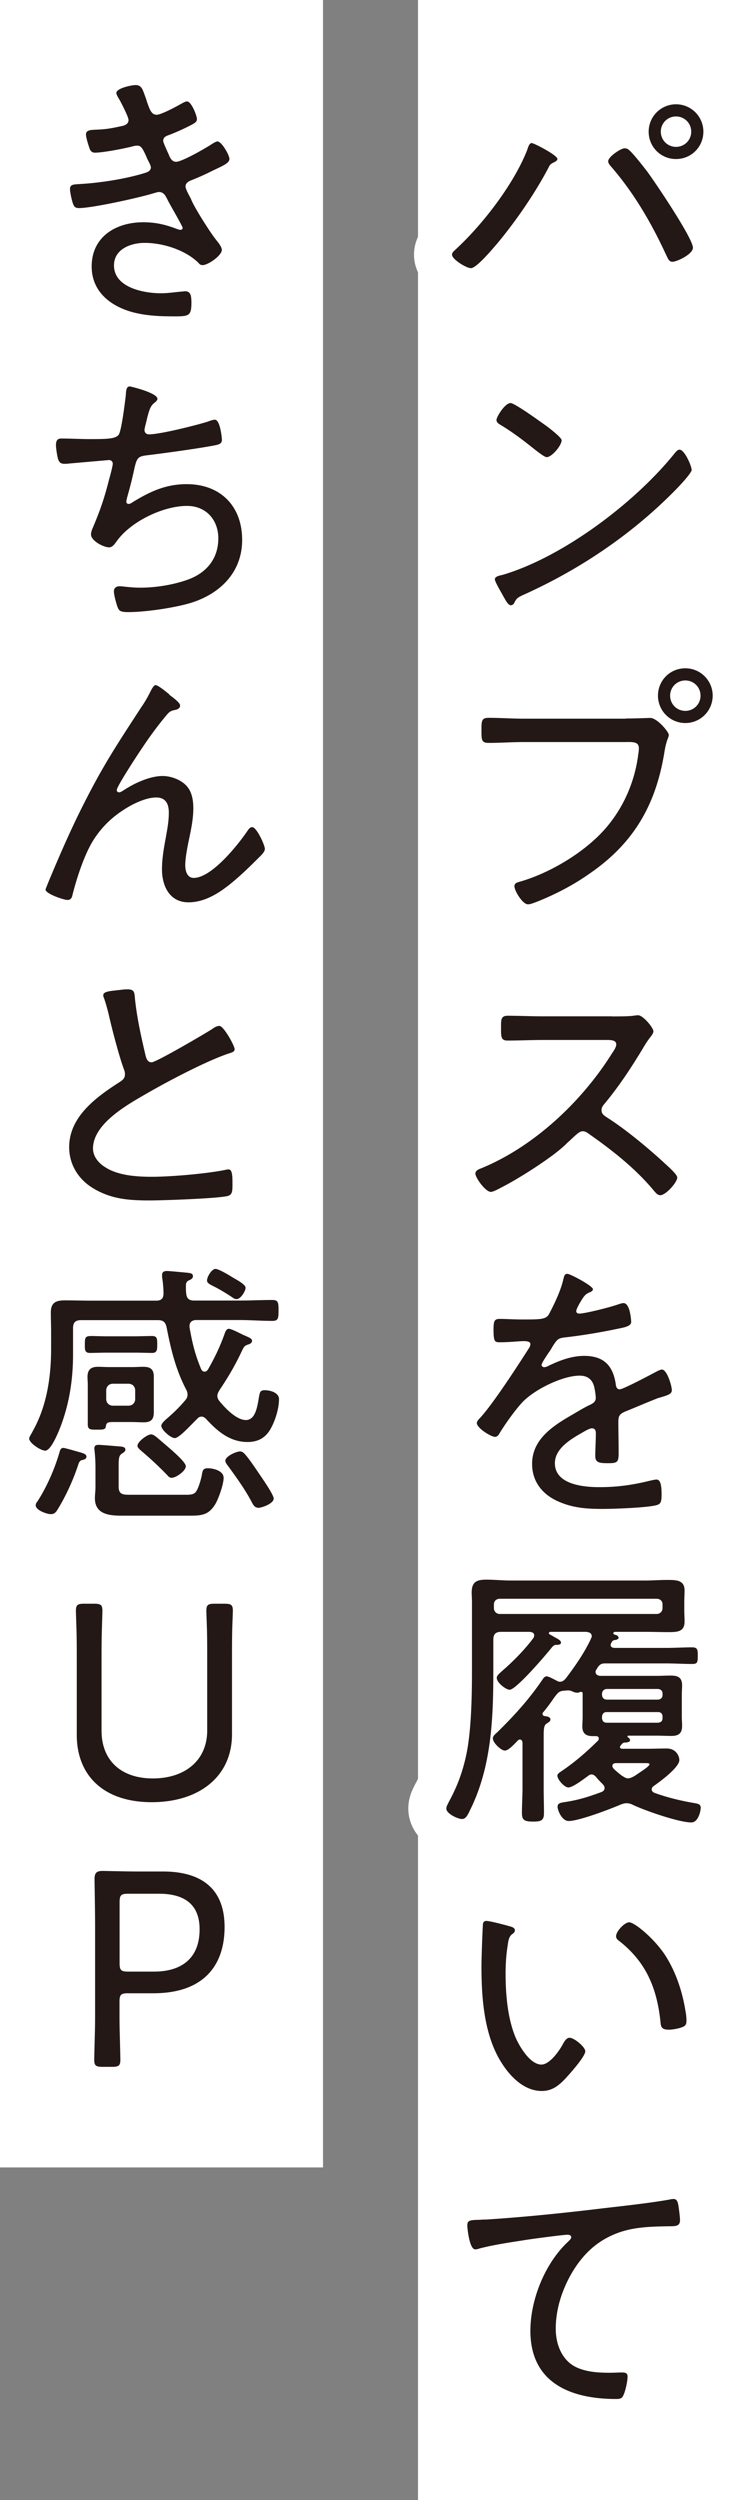
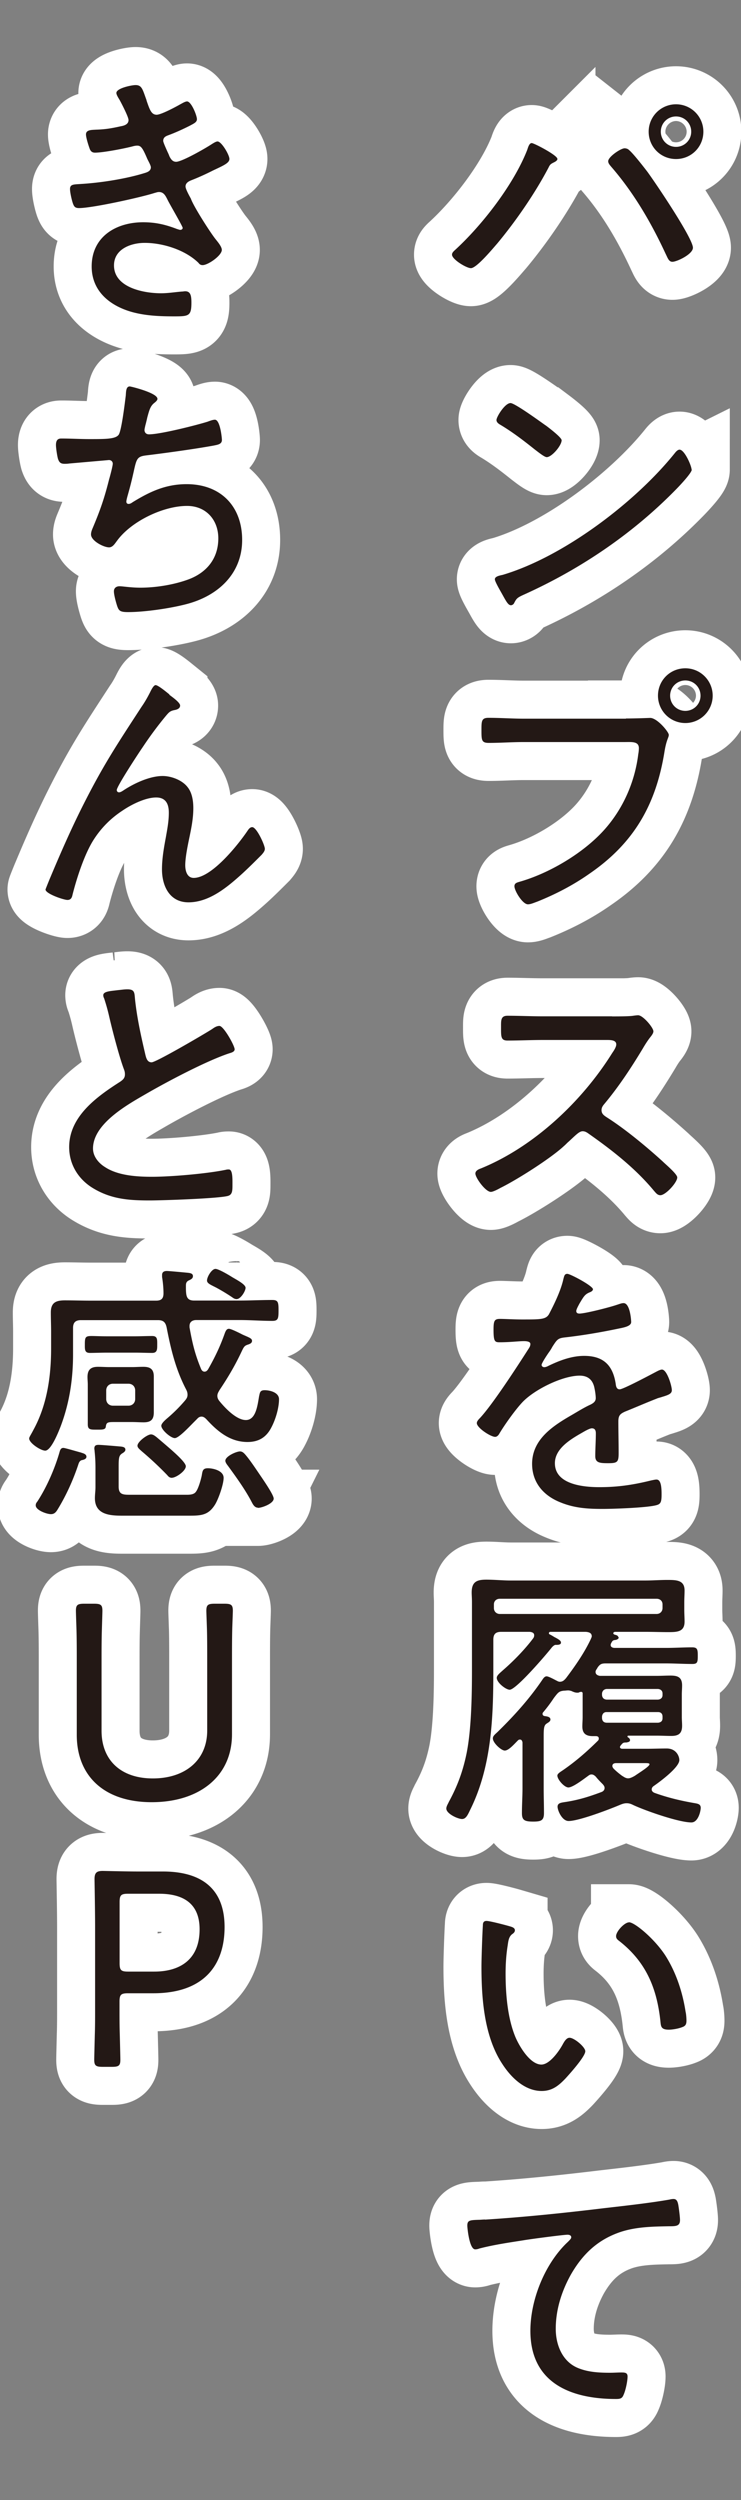
<svg xmlns="http://www.w3.org/2000/svg" data-name="レイヤー 2" width="78" height="263" viewBox="0 0 78 263">
  <rect x="0" y="0" width="78" height="263" fill="#808080" stroke="none" />
  <g data-name="レイヤー 1">
-     <path d="M44 0h34v263H44zM0 0h34v228H0z" fill="#fff" />
    <path d="M58.68 16.7c0 .21-.27.33-.45.42-.3.15-.36.24-.5.53-1.42 2.7-3.44 5.63-5.4 7.98-.44.5-2.16 2.58-2.76 2.58-.47 0-1.99-.92-1.99-1.42 0-.18.12-.3.24-.42 2.91-2.64 6.26-6.97 7.68-10.61.09-.27.21-.71.47-.71.24 0 2.7 1.28 2.7 1.66zm7.53-.92c.42.33 1.57 1.81 1.93 2.28.83 1.13 4.8 7 4.8 8 0 .68-1.69 1.48-2.16 1.48-.39 0-.5-.42-.71-.83-1.51-3.26-3.35-6.43-5.75-9.19-.12-.15-.3-.33-.3-.56 0-.47 1.33-1.36 1.72-1.36.18 0 .36.06.47.18zm7.83-1.93c0 1.6-1.27 2.88-2.88 2.88s-2.88-1.28-2.88-2.88a2.88 2.88 0 015.76 0zm-4.48 0c0 .89.71 1.6 1.6 1.6s1.6-.71 1.6-1.6-.71-1.6-1.6-1.6-1.6.71-1.6 1.6zm3.26 35.55c0 .33-1.19 1.6-1.54 1.96-4.57 4.71-10.08 8.45-16.04 11.15-.8.36-.86.42-1.13.95-.06.12-.21.21-.33.21-.3 0-.53-.47-.95-1.22-.15-.27-.74-1.27-.74-1.51 0-.3.47-.39.83-.47 6.4-1.9 13.99-7.65 18.14-12.84.12-.15.3-.33.47-.33.53 0 1.27 1.72 1.27 2.11zm-15.39-4.66c.36.27 1.69 1.28 1.69 1.57 0 .56-1.04 1.78-1.57 1.78-.24 0-.89-.53-1.25-.8-1.19-.95-2.31-1.81-3.59-2.58-.21-.12-.45-.27-.45-.53 0-.33.89-1.78 1.48-1.78.45 0 3.14 1.96 3.68 2.34zm8.46 30.84c1.1 0 2.49-.06 2.55-.06.74 0 1.96 1.48 1.96 1.78s-.24.47-.45 1.75c-.89 5.57-3.2 9.64-7.92 12.87-1.69 1.19-3.56 2.16-5.51 2.94-.27.09-.65.27-.95.27-.56 0-1.42-1.42-1.42-1.9 0-.33.27-.39.53-.47 3.14-.89 6.73-3.02 8.92-5.46 1.99-2.22 3.23-5.04 3.59-8 .03-.12.06-.44.06-.59 0-.74-.74-.65-1.51-.65H55.1c-1.21 0-2.43.09-3.65.09-.77 0-.77-.3-.77-1.36 0-.92 0-1.28.74-1.28 1.25 0 2.46.09 3.71.09h10.76zm9.13-2.4a2.88 2.88 0 01-5.76 0c0-1.61 1.28-2.88 2.88-2.88s2.88 1.3 2.88 2.88zm-4.48 0c0 .89.71 1.6 1.6 1.6s1.6-.71 1.6-1.6-.71-1.6-1.6-1.6-1.6.71-1.6 1.6zm-6.11 33.74c.5 0 1.72 0 2.16-.06.21-.03.42-.06.59-.06.5 0 1.6 1.3 1.6 1.69 0 .21-.21.47-.33.62-.3.38-.56.8-.8 1.21-1.22 2.02-2.52 4-4.06 5.84-.15.18-.27.36-.27.62 0 .42.3.59.62.8 1.9 1.21 4.15 3.08 5.81 4.59.3.3 1.54 1.33 1.54 1.69 0 .53-1.22 1.87-1.78 1.87-.3 0-.47-.24-.65-.44-1.96-2.37-4.39-4.27-6.88-6.02-.21-.15-.39-.27-.65-.27-.36 0-.74.42-1.48 1.1-.15.12-.3.3-.47.44-1.39 1.3-4.95 3.56-6.7 4.42-.21.12-.77.42-1.01.42-.56 0-1.63-1.48-1.63-1.93 0-.3.33-.45.56-.53 5.6-2.28 10.67-7.06 13.85-12.16.15-.21.42-.62.42-.89 0-.42-.47-.47-.92-.47h-6.82c-1.22 0-2.46.06-3.71.06-.71 0-.68-.42-.68-1.42 0-.71-.03-1.19.68-1.19 1.22 0 2.46.06 3.71.06h7.29zm-2.01 28.67c0 .21-.21.3-.36.36-.5.21-.62.44-1.07 1.19-.09.18-.33.59-.33.77 0 .21.15.27.33.27.62 0 3.26-.68 3.94-.92.21-.06.47-.18.71-.18.68 0 .8 1.78.8 1.99 0 .47-.86.59-1.42.71-1.87.39-3.77.71-5.66.92-.65.09-.74.24-1.22.98-.06.12-.15.27-.27.45-.18.24-.86 1.25-.86 1.45 0 .15.15.24.27.24.18 0 .36-.09.47-.15 1.16-.56 2.43-1.04 3.74-1.04 2.02 0 3.02.98 3.32 2.93.03.27.09.59.42.59.36 0 3.2-1.51 3.71-1.78.18-.09.53-.3.74-.3.53 0 1.04 1.72 1.04 2.17 0 .36-.33.5-1.04.71-.15.06-.36.09-.56.18-1.13.44-2.22.92-3.32 1.36-.53.24-.71.42-.71 1.04 0 1.1.03 2.22.03 3.32 0 .95-.12 1.07-1.1 1.07-.86 0-1.36-.03-1.36-.74 0-.8.06-1.6.06-2.4 0-.3-.09-.53-.42-.53-.24 0-.8.33-1.04.47-1.19.68-2.85 1.66-2.85 3.2 0 2.25 3.02 2.52 4.68 2.52 1.96 0 3.56-.24 5.46-.71.18-.03.38-.09.56-.09.5 0 .53.92.53 1.57 0 .8-.09 1.01-.56 1.13-1.01.27-4.51.39-5.66.39-1.6 0-2.99-.09-4.48-.71-1.75-.71-2.93-2.08-2.93-4.03 0-2.58 2.19-4 4.21-5.16.62-.36 1.27-.77 1.93-1.07.3-.15.56-.33.56-.68 0-.27-.06-.71-.12-.98-.15-.89-.65-1.39-1.57-1.39-1.84 0-4.86 1.51-6.08 2.85-.74.8-1.84 2.34-2.4 3.29-.09.15-.24.3-.42.3-.47 0-1.93-.95-1.93-1.45 0-.18.18-.38.33-.53 1.33-1.42 3.97-5.49 5.1-7.26.12-.18.21-.33.21-.53s-.24-.3-.68-.3c-.56 0-1.45.12-2.58.12-.5 0-.62-.12-.62-1.33 0-.92.09-1.13.68-1.13.5 0 1.45.06 2.31.06 1.99 0 2.52 0 2.85-.56.56-1.07 1.25-2.49 1.51-3.68.09-.33.12-.56.42-.56s2.7 1.27 2.7 1.63zm2.72 36.62c0 .18-.18.27-.33.3-.27.03-.33.06-.47.33-.03.06-.06.12-.06.21 0 .21.21.3.42.3h5.4c.92 0 1.84-.06 2.76-.06.56 0 .59.24.59.89s-.03.86-.56.86c-.95 0-1.87-.06-2.79-.06h-6.34c-.42 0-.59.06-.86.44-.06.15-.21.27-.21.45 0 .27.21.38.45.42h5.99c.47 0 .98-.03 1.45-.03.77 0 1.22.18 1.22 1.04 0 .33-.03.62-.03.95v2.37c0 .3.03.62.03.92 0 .8-.36 1.07-1.13 1.07-.5 0-1.04-.03-1.54-.03h-2.96c-.12 0-.12.06-.12.09s.03.09.06.09c.09.06.21.15.21.3 0 .18-.24.21-.38.24-.36 0-.36.03-.62.33-.03.06-.06.09-.06.15 0 .12.12.18.24.18h2.52c.74 0 1.45-.03 2.16-.03 1.01 0 1.33.83 1.33 1.22 0 .77-2.05 2.28-2.7 2.73-.09.06-.21.18-.21.36s.15.3.3.36c1.3.47 2.64.8 4 1.04.47.09.86.09.86.53 0 .36-.27 1.54-.98 1.54-1.33 0-4.89-1.25-6.14-1.84-.24-.12-.42-.18-.68-.18-.24 0-.42.06-.65.15-1.1.47-4.36 1.72-5.46 1.72-.68 0-1.16-1.1-1.16-1.51 0-.38.39-.42.68-.47 1.45-.21 2.58-.56 3.94-1.07.09-.03.33-.15.33-.42 0-.18-.09-.27-.18-.39-.27-.27-.5-.5-.74-.8-.12-.12-.27-.24-.45-.24-.15 0-.24.06-.36.15-.42.3-1.6 1.22-2.08 1.22-.42 0-1.16-.83-1.16-1.25 0-.21.33-.39.62-.59 1.33-.92 2.49-1.93 3.65-3.08.06-.06.09-.12.09-.24 0-.18-.15-.24-.3-.24h-.33c-.71 0-1.1-.27-1.1-1.01 0-.33.03-.65.03-.98v-2.52c0-.09-.06-.15-.18-.15-.03 0-.09.03-.15.03-.06.06-.15.06-.24.06-.24 0-.42-.09-.62-.18-.12-.03-.21-.06-.33-.06-.18 0-.3.03-.47.03-.5.06-.59.18-1.04.77-.24.36-.56.83-1.13 1.51a.23.23 0 00-.06.15c0 .15.09.21.21.24.21.03.62.06.62.36 0 .21-.21.3-.38.42-.3.18-.33.5-.33 1.36v5.43c0 .89.03 1.75.03 2.64 0 .77-.3.89-1.13.89-.92 0-1.19-.15-1.19-.89 0-.89.06-1.75.06-2.64v-4.8c-.03-.15-.09-.3-.27-.3-.09 0-.15.03-.21.09-.44.44-.98 1.07-1.39 1.07-.36 0-1.25-.8-1.25-1.28 0-.3.3-.47.62-.8 1.72-1.69 3.29-3.44 4.65-5.46.09-.12.21-.27.39-.27.21 0 .8.33 1.04.45.12.06.21.12.36.12.3 0 .47-.18.65-.39.98-1.3 1.93-2.67 2.61-4.12.03-.09.09-.18.09-.27 0-.36-.3-.44-.62-.47h-3.71c-.09 0-.18.03-.18.15 0 .06.03.09.09.12.18.09.33.18.47.27.47.24.71.39.71.59 0 .27-.42.24-.59.24-.15.03-.33.21-.42.33-.56.71-3.71 4.39-4.39 4.39-.39 0-1.36-.74-1.36-1.25 0-.27.36-.53.65-.8 1.13-.98 2.31-2.19 3.2-3.38.06-.09.09-.18.09-.3 0-.27-.24-.33-.45-.36h-3.02c-.59 0-.83.24-.83.83v3.23c0 4.98-.18 10.11-2.43 14.65-.24.5-.44.98-.86.98-.45 0-1.66-.56-1.66-1.1 0-.24.18-.5.27-.71.92-1.69 1.48-3.23 1.87-5.13.5-2.52.56-6.08.56-8.72v-7.12c0-.47-.03-.77-.03-1.04 0-1.13.53-1.36 1.54-1.36.86 0 1.72.09 2.55.09h14.2c.77 0 1.54-.06 2.28-.06.95 0 1.84 0 1.84 1.1 0 .42-.03.83-.03 1.27v.77c0 .42.03.83.03 1.25 0 1.07-.77 1.1-1.72 1.1-.8 0-1.6-.03-2.4-.03h-3.2c-.18.03-.18.12-.18.15 0 .09.09.12.15.15.15.03.38.09.38.3zm4.6-3.44c0-.36-.27-.59-.62-.59H52.61c-.36 0-.62.24-.62.59v.39c0 .36.27.62.62.62h16.51c.36 0 .62-.27.62-.62v-.39zm0 9.37c0-.27-.18-.44-.47-.47h-5.43c-.27.03-.44.21-.47.47v.18c.03.27.18.44.47.47h5.43c.3-.03.47-.21.47-.47v-.18zm-6.37 2.61c.03.3.18.45.47.47h5.43c.3-.03.47-.18.47-.47v-.18c0-.3-.18-.47-.47-.47h-5.43c-.27 0-.44.18-.47.47v.18zm2.16 6.08c.18.12.36.24.59.24s.5-.15.71-.27c.47-.33 1.54-.98 1.54-1.21 0-.12-.21-.12-.5-.12h-3.02c-.18 0-.39.06-.39.3 0 .12.06.18.12.27.3.3.62.56.95.8zm-11.89 15.8c.21.06.56.15.56.42 0 .18-.12.3-.3.42-.36.3-.39.71-.47 1.25-.15.95-.21 1.93-.21 2.88 0 2.17.21 4.71 1.04 6.7.42.98 1.54 2.88 2.73 2.88.86 0 1.84-1.39 2.22-2.08.15-.27.39-.74.74-.74.5 0 1.66.98 1.66 1.42 0 .56-1.66 2.4-2.1 2.88-.71.74-1.39 1.3-2.49 1.3-1.78 0-3.23-1.42-4.15-2.85-1.9-2.88-2.19-6.85-2.19-10.23 0-.95.09-3.41.15-4.39 0-.27.12-.42.38-.42.36 0 2.02.44 2.43.56zm12.57-.42c.59 0 2.67 1.72 3.83 3.5 1.13 1.78 1.81 3.85 2.13 5.93.06.24.09.68.09.92 0 .36-.09.56-.44.68-.36.15-1.01.27-1.42.27-.86 0-.83-.38-.89-.95-.39-3.53-1.57-6.26-4.42-8.45-.15-.12-.24-.24-.24-.44 0-.5.89-1.45 1.36-1.45zm-15.15 31.28c4.24-.27 8.45-.71 12.66-1.22 2.1-.24 4.71-.53 6.76-.89.12-.03.27-.06.42-.06.36 0 .44.33.5.62.06.36.18 1.25.18 1.6 0 .65-.44.65-1.19.65-1.69.03-3.41.06-5.04.59-2.4.8-4 2.31-5.25 4.48-.98 1.75-1.6 3.71-1.6 5.72 0 1.66.68 3.44 2.34 4.12 1.07.44 2.22.5 3.38.5.39 0 .83-.03 1.16-.03.36 0 .68 0 .68.42 0 .5-.21 1.48-.42 1.93-.15.39-.36.44-.8.44-4.77 0-9.01-1.69-9.01-7.17 0-3.2 1.45-6.88 3.74-9.16.47-.44.56-.56.56-.68 0-.21-.21-.27-.39-.27-.42 0-4 .47-4.66.59-1.54.24-3.11.47-4.62.86-.15.06-.3.09-.44.09-.62 0-.83-2.28-.83-2.49 0-.56.24-.59 1.22-.62.18 0 .42-.03.65-.03zM15.42 10.56c.33.95.5 1.51 1.07 1.51.47 0 2.02-.83 2.49-1.1.18-.09.5-.3.71-.3.45 0 1.04 1.48 1.04 1.87 0 .33-.36.47-.74.68-.71.36-1.54.74-2.28 1.01-.24.09-.53.21-.53.59 0 .15.27.74.47 1.19.09.18.15.33.18.42.15.3.33.59.71.59.62 0 3.14-1.45 3.77-1.87.15-.09.42-.27.59-.27.42 0 1.25 1.42 1.25 1.84s-.59.68-1.72 1.21c-.77.39-1.54.74-2.31 1.04-.3.12-.59.3-.59.65 0 .24.33.86.56 1.27.27.8 2.02 3.53 2.58 4.24.21.27.68.8.68 1.16 0 .59-1.45 1.6-2.02 1.6-.21 0-.33-.09-.44-.24-1.39-1.36-3.74-2.1-5.66-2.1-1.45 0-3.23.65-3.23 2.37 0 2.34 3.14 2.93 4.95 2.93.74 0 1.45-.12 2.19-.18.12 0 .24-.03.36-.03.56 0 .65.47.65 1.19 0 1.42-.27 1.45-1.84 1.45-1.48 0-2.96-.06-4.39-.45-2.34-.65-4.27-2.19-4.27-4.8 0-3.14 2.58-4.65 5.42-4.65 1.3 0 2.34.24 3.56.71.12.03.24.09.36.09.09 0 .24-.06.24-.21s-1.28-2.34-1.54-2.85c-.24-.47-.42-.92-.95-.92-.18 0-.3.06-.44.09-1.45.47-6.58 1.6-7.98 1.6-.44 0-.53-.18-.65-.5-.12-.36-.3-1.13-.3-1.51 0-.53.44-.47 1.19-.53 2.02-.12 4.66-.53 6.61-1.13.3-.09.71-.21.71-.62 0-.21-.3-.71-.39-.92-.47-1.1-.65-1.36-1.04-1.36-.15 0-.3.03-.42.06-.89.24-3.17.68-4.03.68-.36 0-.5-.21-.59-.5-.12-.33-.36-1.1-.36-1.42 0-.5.62-.47 1.07-.5 1.01-.03 1.66-.15 2.61-.36.36-.06.8-.21.8-.65 0-.33-.74-1.75-.92-2.08-.12-.21-.36-.56-.36-.77 0-.5 1.6-.83 2.02-.83.68 0 .74.47 1.16 1.6zm1.16 31.37c0 .18-.18.33-.33.45-.42.33-.53.74-.74 1.51-.06.27-.12.53-.21.86-.03.15-.09.36-.09.5 0 .18.12.44.47.44 1.19 0 4.95-.95 6.17-1.33.24-.09.56-.21.77-.21.56 0 .74 1.93.74 2.13 0 .44-.42.5-.86.59-1.96.36-5.16.8-7.15 1.04-.92.12-.98.36-1.28 1.72-.12.53-.27 1.21-.53 2.13-.06.24-.24.8-.24 1.01 0 .15.09.24.24.24s.3-.09.42-.18c1.84-1.13 3.5-1.9 5.69-1.9 3.56 0 5.84 2.31 5.84 5.87s-2.55 5.9-5.9 6.76c-1.69.44-4.36.83-6.11.83-.86 0-.98-.15-1.16-.68-.12-.38-.33-1.13-.33-1.51 0-.36.27-.53.59-.53.36 0 1.19.15 2.19.15 1.63 0 3.5-.3 5.04-.86 1.93-.71 3.17-2.19 3.17-4.33 0-1.93-1.28-3.41-3.29-3.41-2.52 0-5.9 1.63-7.38 3.68-.21.27-.44.68-.83.68-.56 0-1.9-.68-1.9-1.36 0-.24.09-.47.18-.68.8-1.9 1.22-3.11 1.72-5.1.09-.3.39-1.42.39-1.66 0-.27-.24-.42-.47-.38l-4.12.36c-.18.03-.33.03-.5.03-.42 0-.56-.18-.68-.53-.09-.33-.21-1.13-.21-1.45 0-.71.42-.68.62-.68.98 0 1.93.06 2.88.06 1.75 0 2.79 0 3.11-.47.3-.47.65-3.38.74-4.12.03-.44.03-.95.42-.95.12 0 2.91.68 2.91 1.3zm1.25 31.16c.27.21 1.13.8 1.13 1.13 0 .3-.3.42-.56.47-.47.09-.59.21-.89.56-.89 1.07-1.72 2.19-2.49 3.35-.39.56-2.73 4.12-2.73 4.51 0 .12.09.24.24.24.18 0 .42-.18.56-.27 1.1-.71 2.7-1.45 4.03-1.45.92 0 2.08.44 2.64 1.19.47.59.59 1.45.59 2.19 0 1.01-.18 1.96-.38 2.93-.18.86-.47 2.22-.47 3.08 0 .56.18 1.33.89 1.33 1.9 0 4.68-3.5 5.66-4.95.12-.18.27-.39.5-.39.47 0 1.33 1.9 1.33 2.28 0 .24-.18.44-.33.62-.68.68-1.36 1.36-2.08 2.02-1.54 1.39-3.44 2.99-5.63 2.99-1.99 0-2.79-1.72-2.79-3.47 0-1.16.21-2.31.42-3.44.15-.86.3-1.63.3-2.52s-.3-1.6-1.33-1.6c-1.13 0-2.61.74-3.56 1.39-1.22.8-2.22 1.81-3 3.02-.98 1.51-1.81 4.09-2.25 5.84-.06.3-.18.53-.53.53-.39 0-2.31-.65-2.31-1.1 0-.03.47-1.19.5-1.25 1.07-2.55 2.16-5.04 3.38-7.47 2.19-4.36 3.62-6.49 6.23-10.5.33-.47.62-.98.89-1.51.09-.18.36-.77.59-.77.27 0 1.19.77 1.45.98zm-5.46 31.07c.36-.03.68-.09 1.04-.09.77 0 .74.36.8 1.01.21 2.02.65 3.97 1.1 5.9.09.36.21.77.65.77.47 0 5.63-3.02 6.37-3.5.21-.15.47-.33.77-.33.44 0 1.6 2.08 1.6 2.46 0 .27-.36.36-.56.42-2.43.8-6.67 3.05-8.92 4.36-1.96 1.13-5.43 3.11-5.43 5.66 0 .83.59 1.54 1.28 1.96 1.36.89 3.35 1.01 4.92 1.01 2.05 0 5.84-.33 7.8-.74.09-.03.21-.03.3-.03.42 0 .38 1.04.38 1.69 0 .59-.03.98-.5 1.1-1.04.27-6.85.47-8.21.47-2.13 0-4-.12-5.9-1.25-1.57-.92-2.58-2.49-2.58-4.36 0-3.23 2.91-5.31 5.37-6.88.3-.21.5-.39.5-.77 0-.21-.03-.33-.09-.5-.47-1.22-1.19-3.97-1.51-5.34-.18-.8-.33-1.36-.59-2.16a.684.684 0 01-.09-.33c0-.42.83-.44 1.51-.53zm8.06 32.65h4.77c1.16 0 2.31-.06 3.47-.06.62 0 .65.27.65 1.1s-.03 1.1-.65 1.1c-1.16 0-2.31-.09-3.47-.09h-4.54c-.38 0-.71.18-.71.62v.15c.3 1.66.56 2.79 1.21 4.36.06.15.18.3.36.3s.27-.09.38-.24c.74-1.3 1.28-2.43 1.78-3.85.09-.21.18-.42.42-.42s1.22.5 1.45.62c.68.3.98.39.98.65 0 .24-.24.33-.42.39-.38.12-.44.24-.68.74-.68 1.45-1.42 2.7-2.31 4.03-.12.21-.24.39-.24.62 0 .27.12.44.27.62.59.71 1.75 1.93 2.73 1.93 1.04 0 1.22-1.48 1.39-2.49.09-.39.09-.65.59-.65.56 0 1.51.24 1.51.95 0 .92-.36 2.13-.8 2.96-.53 1.04-1.33 1.54-2.52 1.54-1.84 0-3.17-1.13-4.33-2.4-.15-.15-.3-.27-.5-.27-.24 0-.36.12-.5.27l-.24.24c-.59.59-1.66 1.75-2.08 1.75s-1.42-.86-1.42-1.3c0-.27.5-.68.71-.86.65-.56 1.19-1.1 1.75-1.75.18-.21.3-.38.3-.65 0-.24-.06-.38-.15-.56-1.1-2.11-1.6-4.21-2.05-6.52-.12-.56-.36-.77-.92-.77h-8.1c-.59 0-.83.27-.83.83v2.76c0 2.67-.39 5.19-1.33 7.65-.21.53-.98 2.49-1.6 2.49-.47 0-1.69-.8-1.69-1.28 0-.15.18-.38.44-.89 1.45-2.64 1.87-5.66 1.87-8.6v-1.72c0-.68-.03-1.36-.03-2.04 0-1.04.53-1.28 1.48-1.28.89 0 1.81.03 2.7.03h6.91c.53 0 .77-.21.77-.77s-.06-1.16-.15-1.72v-.21c0-.33.24-.42.5-.42.24 0 1.81.15 2.13.18.3.03.62.06.62.36 0 .27-.24.36-.47.47-.27.15-.27.36-.27.62 0 .24 0 .5.03.74.06.53.3.74.83.74zM8.57 152.82c.21.06.53.15.53.42s-.36.33-.5.36c-.21.06-.3.27-.36.47-.53 1.6-1.28 3.26-2.17 4.71-.18.3-.36.5-.71.5-.45 0-1.6-.42-1.6-.92 0-.18.06-.27.18-.42.98-1.51 1.81-3.41 2.31-5.13.06-.21.12-.5.42-.5.18 0 1.57.42 1.9.5zm2.73-10.53c-.65 0-1.39.03-1.84.03-.56 0-.53-.38-.53-.89 0-.77.06-.89.71-.89.36 0 .89.03 1.66.03h2.88c.62 0 1.27-.03 1.84-.03s.53.38.53.95c0 .45 0 .83-.53.83s-1.19-.03-1.84-.03H11.3zm4.89 6.29c0 .77-.33 1.04-1.07 1.04-.42 0-.8-.03-1.22-.03h-1.87c-.68 0-.83.03-.89.47-.03.36-.39.33-1.01.33s-.89 0-.89-.56v-4.18c0-.27-.03-.53-.03-.8 0-.77.36-1.07 1.1-1.07.42 0 .8.03 1.22.03h2.37c.39 0 .77-.03 1.19-.03.71 0 1.1.24 1.1 1.01v3.79zm3.26 8.66c.38 0 .92.03 1.16-.3.27-.33.53-1.27.62-1.69.09-.5.09-.8.65-.8.59 0 1.66.27 1.66 1.01 0 .68-.53 2.19-.89 2.79-.77 1.25-1.6 1.19-3.11 1.19h-6.73c-1.33 0-2.82-.15-2.82-1.84 0-.38.06-.77.06-1.16v-2.04c0-.59-.03-1.16-.09-1.72 0-.12-.03-.21-.03-.3 0-.33.18-.39.45-.39.3 0 2.02.15 2.37.18.18.03.45.06.45.33 0 .15-.12.24-.24.33-.42.24-.47.42-.47 1.42v2.13c0 .89.5.86 1.36.86h5.6zm-8.27-10.08c0 .42.3.71.71.71h1.63c.42 0 .71-.3.71-.71v-.89c0-.42-.3-.71-.71-.71h-1.63c-.42 0-.71.3-.71.71v.89zm6.94 8.3c-.27 0-.38-.12-.53-.3-.86-.89-1.75-1.72-2.7-2.52-.15-.15-.42-.33-.42-.56 0-.42 1.04-1.19 1.42-1.19.21 0 .36.12.53.24.33.27 1.33 1.13 1.66 1.42.33.3 1.48 1.3 1.48 1.69 0 .5-1.04 1.21-1.45 1.21zm6.79-18.8c-.18 0-.33-.09-.45-.18-.53-.36-1.16-.74-1.72-1.04-.59-.3-.95-.44-.95-.74 0-.39.5-1.22.89-1.22.33 0 1.42.65 1.75.86.5.3 1.42.77 1.42 1.13 0 .33-.5 1.19-.95 1.19zm2.25 21.94c-.36 0-.53-.33-.68-.62-.68-1.3-1.63-2.61-2.49-3.79-.12-.15-.27-.36-.27-.53 0-.47 1.16-.98 1.54-.98.24 0 .39.15.53.3.47.53 1.04 1.39 1.45 1.99.3.45 1.57 2.25 1.57 2.67 0 .53-1.25.98-1.66.98zm-2.74 23.84c0 4.45-3.47 7.14-8.45 7.14s-7.89-2.73-7.89-7.09v-7.86c0-.92 0-2.16-.03-3.2-.03-.92-.06-1.81-.06-1.99 0-.62.18-.74.89-.74h1.01c.71 0 .89.12.89.74 0 .21-.03 1.07-.06 2.11-.03 1.01-.03 2.19-.03 3.08v7.44c0 3.08 2.02 5.01 5.4 5.01s5.72-1.9 5.72-5.04v-7.41c0-.98 0-2.46-.03-3.35-.03-.92-.06-1.66-.06-1.84 0-.62.18-.74.89-.74h1.01c.71 0 .89.12.89.74 0 .18-.03.89-.06 1.78-.03 1.1-.03 2.43-.03 3.41v7.8zm-13.61 34.98c-.71 0-.89-.12-.89-.74 0-.24.03-1.42.06-2.64.03-.89.03-1.84.03-2.55v-8.75c0-1.75-.06-4.86-.06-5.07 0-.65.21-.86.86-.86.21 0 2.43.06 3.82.06h2.52c4.06 0 6.49 1.81 6.49 5.84s-2.19 6.97-7.5 6.97h-2.67c-.74 0-.89.15-.89.89v.92c0 .71 0 1.66.03 2.55.03 1.22.06 2.4.06 2.64 0 .62-.18.74-.89.74h-.98zm1.78-10.91c0 .74.15.89.89.89h2.76c2.58 0 4.77-1.16 4.77-4.45 0-2.99-2.08-3.74-4.27-3.74h-3.26c-.74 0-.89.15-.89.89v6.4z" fill="none" stroke="#fff" stroke-width="8" />
    <path d="M58.68 16.7c0 .21-.27.33-.45.42-.3.15-.36.24-.5.53-1.42 2.7-3.44 5.63-5.4 7.98-.44.5-2.16 2.58-2.76 2.58-.47 0-1.99-.92-1.99-1.42 0-.18.12-.3.24-.42 2.91-2.64 6.26-6.97 7.68-10.61.09-.27.21-.71.47-.71.24 0 2.7 1.28 2.7 1.66zm7.53-.92c.42.33 1.57 1.81 1.93 2.28.83 1.13 4.8 7 4.8 8 0 .68-1.69 1.48-2.16 1.48-.39 0-.5-.42-.71-.83-1.51-3.26-3.35-6.43-5.75-9.19-.12-.15-.3-.33-.3-.56 0-.47 1.33-1.36 1.72-1.36.18 0 .36.06.47.18zm7.83-1.93c0 1.6-1.27 2.88-2.88 2.88s-2.88-1.28-2.88-2.88a2.88 2.88 0 015.76 0zm-4.48 0c0 .89.71 1.6 1.6 1.6s1.6-.71 1.6-1.6-.71-1.6-1.6-1.6-1.6.71-1.6 1.6zm3.26 35.55c0 .33-1.19 1.6-1.54 1.96-4.57 4.71-10.08 8.45-16.04 11.15-.8.36-.86.42-1.13.95-.06.12-.21.21-.33.21-.3 0-.53-.47-.95-1.22-.15-.27-.74-1.27-.74-1.51 0-.3.47-.39.83-.47 6.4-1.9 13.99-7.65 18.14-12.84.12-.15.3-.33.47-.33.53 0 1.27 1.72 1.27 2.11zm-15.39-4.66c.36.27 1.69 1.28 1.69 1.57 0 .56-1.04 1.78-1.57 1.78-.24 0-.89-.53-1.25-.8-1.19-.95-2.31-1.81-3.59-2.58-.21-.12-.45-.27-.45-.53 0-.33.89-1.78 1.48-1.78.45 0 3.14 1.96 3.68 2.34zm8.46 30.84c1.1 0 2.49-.06 2.55-.06.74 0 1.96 1.48 1.96 1.78s-.24.47-.45 1.75c-.89 5.57-3.2 9.64-7.92 12.87-1.69 1.19-3.56 2.16-5.51 2.94-.27.09-.65.27-.95.27-.56 0-1.42-1.42-1.42-1.9 0-.33.27-.39.53-.47 3.14-.89 6.73-3.02 8.92-5.46 1.99-2.22 3.23-5.04 3.59-8 .03-.12.06-.44.06-.59 0-.74-.74-.65-1.51-.65H55.1c-1.21 0-2.43.09-3.65.09-.77 0-.77-.3-.77-1.36 0-.92 0-1.28.74-1.28 1.25 0 2.46.09 3.71.09h10.76zm9.13-2.4a2.88 2.88 0 01-5.76 0c0-1.61 1.28-2.88 2.88-2.88s2.88 1.3 2.88 2.88zm-4.48 0c0 .89.71 1.6 1.6 1.6s1.6-.71 1.6-1.6-.71-1.6-1.6-1.6-1.6.71-1.6 1.6zm-6.11 33.74c.5 0 1.72 0 2.16-.06.21-.03.42-.06.59-.06.5 0 1.6 1.3 1.6 1.69 0 .21-.21.47-.33.62-.3.38-.56.8-.8 1.21-1.22 2.02-2.52 4-4.06 5.84-.15.18-.27.36-.27.62 0 .42.3.59.62.8 1.9 1.21 4.15 3.08 5.81 4.59.3.3 1.54 1.33 1.54 1.69 0 .53-1.22 1.87-1.78 1.87-.3 0-.47-.24-.65-.44-1.96-2.37-4.39-4.27-6.88-6.02-.21-.15-.39-.27-.65-.27-.36 0-.74.42-1.48 1.1-.15.12-.3.3-.47.44-1.39 1.3-4.95 3.56-6.7 4.42-.21.12-.77.42-1.01.42-.56 0-1.63-1.48-1.63-1.93 0-.3.33-.45.56-.53 5.6-2.28 10.67-7.06 13.85-12.16.15-.21.42-.62.42-.89 0-.42-.47-.47-.92-.47h-6.82c-1.22 0-2.46.06-3.71.06-.71 0-.68-.42-.68-1.42 0-.71-.03-1.19.68-1.19 1.22 0 2.46.06 3.71.06h7.29zm-2.01 28.67c0 .21-.21.3-.36.36-.5.21-.62.44-1.07 1.19-.09.18-.33.59-.33.77 0 .21.15.27.33.27.62 0 3.26-.68 3.94-.92.21-.06.47-.18.71-.18.68 0 .8 1.78.8 1.99 0 .47-.86.59-1.42.71-1.87.39-3.77.71-5.66.92-.65.09-.74.24-1.22.98-.06.12-.15.27-.27.45-.18.24-.86 1.25-.86 1.45 0 .15.15.24.27.24.18 0 .36-.09.47-.15 1.16-.56 2.43-1.04 3.74-1.04 2.02 0 3.02.98 3.32 2.93.03.27.09.59.42.59.36 0 3.2-1.51 3.71-1.78.18-.09.53-.3.74-.3.53 0 1.04 1.72 1.04 2.17 0 .36-.33.5-1.04.71-.15.06-.36.09-.56.18-1.13.44-2.22.92-3.32 1.36-.53.24-.71.42-.71 1.04 0 1.1.03 2.22.03 3.32 0 .95-.12 1.07-1.1 1.07-.86 0-1.36-.03-1.36-.74 0-.8.06-1.6.06-2.4 0-.3-.09-.53-.42-.53-.24 0-.8.33-1.04.47-1.19.68-2.85 1.66-2.85 3.2 0 2.25 3.02 2.52 4.68 2.52 1.96 0 3.56-.24 5.46-.71.18-.03.38-.09.56-.09.5 0 .53.92.53 1.57 0 .8-.09 1.01-.56 1.13-1.01.27-4.51.39-5.66.39-1.6 0-2.99-.09-4.48-.71-1.75-.71-2.93-2.08-2.93-4.03 0-2.58 2.19-4 4.21-5.16.62-.36 1.27-.77 1.93-1.07.3-.15.56-.33.56-.68 0-.27-.06-.71-.12-.98-.15-.89-.65-1.39-1.57-1.39-1.84 0-4.86 1.51-6.08 2.85-.74.8-1.84 2.34-2.4 3.29-.09.15-.24.3-.42.3-.47 0-1.93-.95-1.93-1.45 0-.18.18-.38.33-.53 1.33-1.42 3.97-5.49 5.1-7.26.12-.18.21-.33.21-.53s-.24-.3-.68-.3c-.56 0-1.45.12-2.58.12-.5 0-.62-.12-.62-1.33 0-.92.09-1.13.68-1.13.5 0 1.45.06 2.31.06 1.99 0 2.52 0 2.85-.56.56-1.07 1.25-2.49 1.51-3.68.09-.33.12-.56.42-.56s2.7 1.27 2.7 1.63zm2.72 36.62c0 .18-.18.27-.33.3-.27.03-.33.06-.47.33-.03.06-.06.12-.06.21 0 .21.21.3.42.3h5.4c.92 0 1.84-.06 2.76-.06.56 0 .59.24.59.89s-.03.86-.56.86c-.95 0-1.87-.06-2.79-.06h-6.34c-.42 0-.59.06-.86.44-.06.15-.21.27-.21.45 0 .27.21.38.45.42h5.99c.47 0 .98-.03 1.45-.03.77 0 1.22.18 1.22 1.04 0 .33-.03.62-.03.95v2.37c0 .3.03.62.03.92 0 .8-.36 1.07-1.13 1.07-.5 0-1.04-.03-1.54-.03h-2.96c-.12 0-.12.06-.12.09s.03.09.06.09c.09.06.21.15.21.3 0 .18-.24.21-.38.24-.36 0-.36.03-.62.33-.03.06-.06.09-.06.15 0 .12.12.18.24.18h2.52c.74 0 1.45-.03 2.16-.03 1.01 0 1.33.83 1.33 1.22 0 .77-2.05 2.28-2.7 2.73-.09.06-.21.18-.21.36s.15.3.3.36c1.3.47 2.64.8 4 1.04.47.09.86.09.86.53 0 .36-.27 1.54-.98 1.54-1.33 0-4.89-1.25-6.14-1.84-.24-.12-.42-.18-.68-.18-.24 0-.42.06-.65.15-1.1.47-4.36 1.72-5.46 1.72-.68 0-1.16-1.1-1.16-1.51 0-.38.39-.42.68-.47 1.45-.21 2.58-.56 3.94-1.07.09-.03.33-.15.33-.42 0-.18-.09-.27-.18-.39-.27-.27-.5-.5-.74-.8-.12-.12-.27-.24-.45-.24-.15 0-.24.06-.36.15-.42.3-1.6 1.22-2.08 1.22-.42 0-1.16-.83-1.16-1.25 0-.21.33-.39.62-.59 1.33-.92 2.49-1.93 3.65-3.08.06-.06.09-.12.09-.24 0-.18-.15-.24-.3-.24h-.33c-.71 0-1.1-.27-1.1-1.01 0-.33.03-.65.03-.98v-2.52c0-.09-.06-.15-.18-.15-.03 0-.09.03-.15.03-.06.06-.15.06-.24.06-.24 0-.42-.09-.62-.18-.12-.03-.21-.06-.33-.06-.18 0-.3.03-.47.03-.5.06-.59.18-1.04.77-.24.36-.56.83-1.13 1.51a.23.23 0 00-.06.15c0 .15.09.21.21.24.21.03.62.06.62.36 0 .21-.21.3-.38.42-.3.18-.33.5-.33 1.36v5.43c0 .89.03 1.75.03 2.64 0 .77-.3.89-1.13.89-.92 0-1.19-.15-1.19-.89 0-.89.06-1.75.06-2.64v-4.8c-.03-.15-.09-.3-.27-.3-.09 0-.15.03-.21.09-.44.44-.98 1.07-1.39 1.07-.36 0-1.25-.8-1.25-1.28 0-.3.3-.47.62-.8 1.72-1.69 3.29-3.44 4.65-5.46.09-.12.21-.27.39-.27.21 0 .8.33 1.04.45.12.06.21.12.36.12.3 0 .47-.18.65-.39.98-1.3 1.93-2.67 2.61-4.12.03-.09.09-.18.09-.27 0-.36-.3-.44-.62-.47h-3.71c-.09 0-.18.03-.18.15 0 .06.03.09.09.12.18.09.33.18.47.27.47.24.71.39.71.59 0 .27-.42.24-.59.24-.15.03-.33.21-.42.33-.56.71-3.71 4.39-4.39 4.39-.39 0-1.36-.74-1.36-1.25 0-.27.36-.53.65-.8 1.13-.98 2.31-2.19 3.2-3.38.06-.09.09-.18.09-.3 0-.27-.24-.33-.45-.36h-3.02c-.59 0-.83.24-.83.83v3.23c0 4.98-.18 10.11-2.43 14.65-.24.5-.44.98-.86.98-.45 0-1.66-.56-1.66-1.1 0-.24.18-.5.27-.71.92-1.69 1.48-3.23 1.87-5.13.5-2.52.56-6.08.56-8.72v-7.12c0-.47-.03-.77-.03-1.04 0-1.13.53-1.36 1.54-1.36.86 0 1.72.09 2.55.09h14.2c.77 0 1.54-.06 2.28-.06.95 0 1.84 0 1.84 1.1 0 .42-.03.83-.03 1.27v.77c0 .42.03.83.03 1.25 0 1.07-.77 1.1-1.72 1.1-.8 0-1.6-.03-2.4-.03h-3.2c-.18.03-.18.12-.18.15 0 .09.09.12.15.15.15.03.38.09.38.3zm4.6-3.44c0-.36-.27-.59-.62-.59H52.61c-.36 0-.62.24-.62.59v.39c0 .36.27.62.62.62h16.51c.36 0 .62-.27.62-.62v-.39zm0 9.37c0-.27-.18-.44-.47-.47h-5.43c-.27.03-.44.21-.47.47v.18c.03.27.18.44.47.47h5.43c.3-.03.47-.21.47-.47v-.18zm-6.37 2.61c.03.3.18.45.47.47h5.43c.3-.03.47-.18.47-.47v-.18c0-.3-.18-.47-.47-.47h-5.43c-.27 0-.44.18-.47.47v.18zm2.16 6.08c.18.12.36.24.59.24s.5-.15.71-.27c.47-.33 1.54-.98 1.54-1.21 0-.12-.21-.12-.5-.12h-3.02c-.18 0-.39.06-.39.3 0 .12.06.18.12.27.3.3.62.56.95.8zm-11.89 15.8c.21.06.56.15.56.42 0 .18-.12.3-.3.42-.36.3-.39.71-.47 1.25-.15.95-.21 1.93-.21 2.88 0 2.17.21 4.71 1.04 6.7.42.98 1.54 2.88 2.73 2.88.86 0 1.84-1.39 2.22-2.08.15-.27.39-.74.74-.74.5 0 1.66.98 1.66 1.42 0 .56-1.66 2.4-2.1 2.88-.71.74-1.39 1.3-2.49 1.3-1.78 0-3.23-1.42-4.15-2.85-1.9-2.88-2.19-6.85-2.19-10.23 0-.95.09-3.41.15-4.39 0-.27.12-.42.38-.42.36 0 2.02.44 2.43.56zm12.57-.42c.59 0 2.67 1.72 3.83 3.5 1.13 1.78 1.81 3.85 2.13 5.93.06.24.09.68.09.92 0 .36-.09.56-.44.68-.36.15-1.01.27-1.42.27-.86 0-.83-.38-.89-.95-.39-3.53-1.57-6.26-4.42-8.45-.15-.12-.24-.24-.24-.44 0-.5.89-1.45 1.36-1.45zm-15.15 31.28c4.24-.27 8.45-.71 12.66-1.22 2.1-.24 4.71-.53 6.76-.89.12-.03.27-.06.42-.06.36 0 .44.33.5.62.06.36.18 1.25.18 1.6 0 .65-.44.65-1.19.65-1.69.03-3.41.06-5.04.59-2.4.8-4 2.31-5.25 4.48-.98 1.75-1.6 3.71-1.6 5.72 0 1.66.68 3.44 2.34 4.12 1.07.44 2.22.5 3.38.5.39 0 .83-.03 1.16-.03.36 0 .68 0 .68.42 0 .5-.21 1.48-.42 1.93-.15.39-.36.44-.8.44-4.77 0-9.01-1.69-9.01-7.17 0-3.2 1.45-6.88 3.74-9.16.47-.44.56-.56.56-.68 0-.21-.21-.27-.39-.27-.42 0-4 .47-4.66.59-1.54.24-3.11.47-4.62.86-.15.06-.3.09-.44.09-.62 0-.83-2.28-.83-2.49 0-.56.24-.59 1.22-.62.18 0 .42-.03.65-.03zM15.42 10.56c.33.95.5 1.51 1.07 1.51.47 0 2.02-.83 2.49-1.1.18-.09.5-.3.71-.3.45 0 1.04 1.48 1.04 1.87 0 .33-.36.47-.74.68-.71.36-1.54.74-2.28 1.01-.24.09-.53.21-.53.59 0 .15.27.74.47 1.19.09.18.15.33.18.42.15.3.33.59.71.59.62 0 3.14-1.45 3.77-1.87.15-.09.42-.27.59-.27.42 0 1.25 1.42 1.25 1.84s-.59.68-1.72 1.21c-.77.39-1.54.74-2.31 1.04-.3.12-.59.3-.59.65 0 .24.33.86.56 1.27.27.8 2.02 3.53 2.58 4.24.21.27.68.8.68 1.16 0 .59-1.45 1.6-2.02 1.6-.21 0-.33-.09-.44-.24-1.39-1.36-3.74-2.1-5.66-2.1-1.45 0-3.23.65-3.23 2.37 0 2.34 3.14 2.93 4.95 2.93.74 0 1.45-.12 2.19-.18.12 0 .24-.03.36-.03.56 0 .65.47.65 1.19 0 1.42-.27 1.45-1.84 1.45-1.48 0-2.96-.06-4.39-.45-2.34-.65-4.27-2.19-4.27-4.8 0-3.14 2.58-4.65 5.42-4.65 1.3 0 2.34.24 3.56.71.12.03.24.09.36.09.09 0 .24-.06.24-.21s-1.28-2.34-1.54-2.85c-.24-.47-.42-.92-.95-.92-.18 0-.3.06-.44.09-1.45.47-6.58 1.6-7.98 1.6-.44 0-.53-.18-.65-.5-.12-.36-.3-1.13-.3-1.51 0-.53.44-.47 1.19-.53 2.02-.12 4.66-.53 6.61-1.13.3-.09.71-.21.71-.62 0-.21-.3-.71-.39-.92-.47-1.1-.65-1.36-1.04-1.36-.15 0-.3.03-.42.06-.89.24-3.17.68-4.03.68-.36 0-.5-.21-.59-.5-.12-.33-.36-1.1-.36-1.42 0-.5.62-.47 1.07-.5 1.01-.03 1.66-.15 2.61-.36.36-.06.8-.21.8-.65 0-.33-.74-1.75-.92-2.08-.12-.21-.36-.56-.36-.77 0-.5 1.6-.83 2.02-.83.68 0 .74.47 1.16 1.6zm1.16 31.37c0 .18-.18.33-.33.45-.42.33-.53.74-.74 1.51-.06.27-.12.53-.21.86-.03.15-.09.36-.09.5 0 .18.12.44.47.44 1.19 0 4.95-.95 6.17-1.33.24-.09.56-.21.77-.21.56 0 .74 1.93.74 2.13 0 .44-.42.5-.86.59-1.96.36-5.16.8-7.15 1.04-.92.12-.98.36-1.28 1.72-.12.53-.27 1.21-.53 2.13-.06.24-.24.8-.24 1.01 0 .15.09.24.24.24s.3-.09.42-.18c1.84-1.13 3.5-1.9 5.69-1.9 3.56 0 5.84 2.31 5.84 5.87s-2.55 5.9-5.9 6.76c-1.69.44-4.36.83-6.11.83-.86 0-.98-.15-1.16-.68-.12-.38-.33-1.13-.33-1.51 0-.36.27-.53.59-.53.36 0 1.19.15 2.19.15 1.63 0 3.5-.3 5.04-.86 1.93-.71 3.17-2.19 3.17-4.33 0-1.93-1.28-3.41-3.29-3.41-2.52 0-5.9 1.63-7.38 3.68-.21.27-.44.68-.83.68-.56 0-1.9-.68-1.9-1.36 0-.24.09-.47.18-.68.8-1.9 1.22-3.11 1.72-5.1.09-.3.39-1.42.39-1.66 0-.27-.24-.42-.47-.38l-4.12.36c-.18.03-.33.03-.5.03-.42 0-.56-.18-.68-.53-.09-.33-.21-1.13-.21-1.45 0-.71.42-.68.62-.68.98 0 1.93.06 2.88.06 1.75 0 2.79 0 3.11-.47.3-.47.65-3.38.74-4.12.03-.44.03-.95.42-.95.12 0 2.91.68 2.91 1.3zm1.25 31.16c.27.21 1.13.8 1.13 1.13 0 .3-.3.42-.56.47-.47.09-.59.21-.89.56-.89 1.07-1.72 2.19-2.49 3.35-.39.56-2.73 4.12-2.73 4.51 0 .12.09.24.24.24.18 0 .42-.18.56-.27 1.1-.71 2.7-1.45 4.03-1.45.92 0 2.08.44 2.64 1.19.47.59.59 1.45.59 2.19 0 1.01-.18 1.96-.38 2.93-.18.86-.47 2.22-.47 3.08 0 .56.18 1.33.89 1.33 1.9 0 4.68-3.5 5.66-4.95.12-.18.27-.39.5-.39.47 0 1.33 1.9 1.33 2.28 0 .24-.18.44-.33.62-.68.68-1.36 1.36-2.08 2.02-1.54 1.39-3.44 2.99-5.63 2.99-1.99 0-2.79-1.72-2.79-3.47 0-1.16.21-2.31.42-3.44.15-.86.3-1.63.3-2.52s-.3-1.6-1.33-1.6c-1.13 0-2.61.74-3.56 1.39-1.22.8-2.22 1.81-3 3.02-.98 1.51-1.81 4.09-2.25 5.84-.06.3-.18.53-.53.53-.39 0-2.31-.65-2.31-1.1 0-.03.47-1.19.5-1.25 1.07-2.55 2.16-5.04 3.38-7.47 2.19-4.36 3.62-6.49 6.23-10.5.33-.47.62-.98.89-1.51.09-.18.36-.77.59-.77.27 0 1.19.77 1.45.98zm-5.46 31.07c.36-.03.68-.09 1.04-.09.77 0 .74.36.8 1.01.21 2.02.65 3.97 1.1 5.9.09.36.21.77.65.77.47 0 5.63-3.02 6.37-3.5.21-.15.47-.33.77-.33.44 0 1.6 2.08 1.6 2.46 0 .27-.36.36-.56.42-2.43.8-6.67 3.05-8.92 4.36-1.96 1.13-5.43 3.11-5.43 5.66 0 .83.59 1.54 1.28 1.96 1.36.89 3.35 1.01 4.92 1.01 2.05 0 5.84-.33 7.8-.74.09-.03.21-.03.3-.03.42 0 .38 1.04.38 1.69 0 .59-.03.98-.5 1.1-1.04.27-6.85.47-8.21.47-2.13 0-4-.12-5.9-1.25-1.57-.92-2.58-2.49-2.58-4.36 0-3.23 2.91-5.31 5.37-6.88.3-.21.5-.39.5-.77 0-.21-.03-.33-.09-.5-.47-1.22-1.19-3.97-1.51-5.34-.18-.8-.33-1.36-.59-2.16a.684.684 0 01-.09-.33c0-.42.83-.44 1.51-.53zm8.06 32.65h4.77c1.16 0 2.31-.06 3.47-.06.62 0 .65.27.65 1.1s-.03 1.1-.65 1.1c-1.16 0-2.31-.09-3.47-.09h-4.54c-.38 0-.71.18-.71.62v.15c.3 1.66.56 2.79 1.21 4.36.06.15.18.3.36.3s.27-.09.38-.24c.74-1.3 1.28-2.43 1.78-3.85.09-.21.18-.42.42-.42s1.22.5 1.45.62c.68.3.98.39.98.65 0 .24-.24.33-.42.39-.38.12-.44.24-.68.74-.68 1.45-1.42 2.7-2.31 4.03-.12.21-.24.39-.24.62 0 .27.12.44.27.62.59.71 1.75 1.93 2.73 1.93 1.04 0 1.22-1.48 1.39-2.49.09-.39.09-.65.59-.65.56 0 1.51.24 1.51.95 0 .92-.36 2.13-.8 2.96-.53 1.04-1.33 1.54-2.52 1.54-1.84 0-3.17-1.13-4.33-2.4-.15-.15-.3-.27-.5-.27-.24 0-.36.12-.5.27l-.24.24c-.59.59-1.66 1.75-2.08 1.75s-1.42-.86-1.42-1.3c0-.27.5-.68.71-.86.65-.56 1.19-1.1 1.75-1.75.18-.21.3-.38.3-.65 0-.24-.06-.38-.15-.56-1.1-2.11-1.6-4.21-2.05-6.52-.12-.56-.36-.77-.92-.77h-8.1c-.59 0-.83.27-.83.83v2.76c0 2.67-.39 5.19-1.33 7.65-.21.53-.98 2.49-1.6 2.49-.47 0-1.69-.8-1.69-1.28 0-.15.18-.38.44-.89 1.45-2.64 1.87-5.66 1.87-8.6v-1.72c0-.68-.03-1.36-.03-2.04 0-1.04.53-1.28 1.48-1.28.89 0 1.81.03 2.7.03h6.91c.53 0 .77-.21.77-.77s-.06-1.16-.15-1.72v-.21c0-.33.24-.42.5-.42.24 0 1.81.15 2.13.18.3.03.62.06.62.36 0 .27-.24.36-.47.47-.27.15-.27.36-.27.62 0 .24 0 .5.03.74.06.53.3.74.83.74zM8.57 152.82c.21.06.53.15.53.42s-.36.33-.5.36c-.21.06-.3.27-.36.47-.53 1.6-1.28 3.26-2.17 4.71-.18.3-.36.5-.71.5-.45 0-1.6-.42-1.6-.92 0-.18.06-.27.18-.42.98-1.51 1.81-3.41 2.31-5.13.06-.21.12-.5.42-.5.18 0 1.57.42 1.9.5zm2.73-10.53c-.65 0-1.39.03-1.84.03-.56 0-.53-.38-.53-.89 0-.77.06-.89.71-.89.36 0 .89.03 1.66.03h2.88c.62 0 1.27-.03 1.84-.03s.53.38.53.95c0 .45 0 .83-.53.83s-1.19-.03-1.84-.03H11.3zm4.89 6.29c0 .77-.33 1.04-1.07 1.04-.42 0-.8-.03-1.22-.03h-1.87c-.68 0-.83.03-.89.47-.03.36-.39.33-1.01.33s-.89 0-.89-.56v-4.18c0-.27-.03-.53-.03-.8 0-.77.36-1.07 1.1-1.07.42 0 .8.03 1.22.03h2.37c.39 0 .77-.03 1.19-.03.71 0 1.1.24 1.1 1.01v3.79zm3.26 8.66c.38 0 .92.03 1.16-.3.27-.33.53-1.27.62-1.69.09-.5.09-.8.65-.8.59 0 1.66.27 1.66 1.01 0 .68-.53 2.19-.89 2.79-.77 1.25-1.6 1.19-3.11 1.19h-6.73c-1.33 0-2.82-.15-2.82-1.84 0-.38.06-.77.06-1.16v-2.04c0-.59-.03-1.16-.09-1.72 0-.12-.03-.21-.03-.3 0-.33.18-.39.45-.39.3 0 2.02.15 2.37.18.18.03.45.06.45.33 0 .15-.12.24-.24.33-.42.24-.47.42-.47 1.42v2.13c0 .89.5.86 1.36.86h5.6zm-8.27-10.08c0 .42.3.71.71.71h1.63c.42 0 .71-.3.71-.71v-.89c0-.42-.3-.71-.71-.71h-1.63c-.42 0-.71.3-.71.71v.89zm6.94 8.3c-.27 0-.38-.12-.53-.3-.86-.89-1.75-1.72-2.7-2.52-.15-.15-.42-.33-.42-.56 0-.42 1.04-1.19 1.42-1.19.21 0 .36.12.53.24.33.27 1.33 1.13 1.66 1.42.33.3 1.48 1.3 1.48 1.69 0 .5-1.04 1.21-1.45 1.21zm6.79-18.8c-.18 0-.33-.09-.45-.18-.53-.36-1.16-.74-1.72-1.04-.59-.3-.95-.44-.95-.74 0-.39.5-1.22.89-1.22.33 0 1.42.65 1.75.86.5.3 1.42.77 1.42 1.13 0 .33-.5 1.19-.95 1.19zm2.25 21.94c-.36 0-.53-.33-.68-.62-.68-1.3-1.63-2.61-2.49-3.79-.12-.15-.27-.36-.27-.53 0-.47 1.16-.98 1.54-.98.24 0 .39.15.53.3.47.53 1.04 1.39 1.45 1.99.3.45 1.57 2.25 1.57 2.67 0 .53-1.25.98-1.66.98zm-2.74 23.84c0 4.45-3.47 7.14-8.45 7.14s-7.89-2.73-7.89-7.09v-7.86c0-.92 0-2.16-.03-3.2-.03-.92-.06-1.81-.06-1.99 0-.62.18-.74.89-.74h1.01c.71 0 .89.12.89.74 0 .21-.03 1.07-.06 2.11-.03 1.01-.03 2.19-.03 3.08v7.44c0 3.08 2.02 5.01 5.4 5.01s5.72-1.9 5.72-5.04v-7.41c0-.98 0-2.46-.03-3.35-.03-.92-.06-1.66-.06-1.84 0-.62.18-.74.89-.74h1.01c.71 0 .89.12.89.74 0 .18-.03.89-.06 1.78-.03 1.1-.03 2.43-.03 3.41v7.8zm-13.61 34.98c-.71 0-.89-.12-.89-.74 0-.24.03-1.42.06-2.64.03-.89.03-1.84.03-2.55v-8.75c0-1.75-.06-4.86-.06-5.07 0-.65.21-.86.86-.86.21 0 2.43.06 3.82.06h2.52c4.06 0 6.49 1.81 6.49 5.84s-2.19 6.97-7.5 6.97h-2.67c-.74 0-.89.15-.89.89v.92c0 .71 0 1.66.03 2.55.03 1.22.06 2.4.06 2.64 0 .62-.18.74-.89.74h-.98zm1.78-10.91c0 .74.15.89.89.89h2.76c2.58 0 4.77-1.16 4.77-4.45 0-2.99-2.08-3.74-4.27-3.74h-3.26c-.74 0-.89.15-.89.89v6.4z" fill="#231815" />
  </g>
</svg>